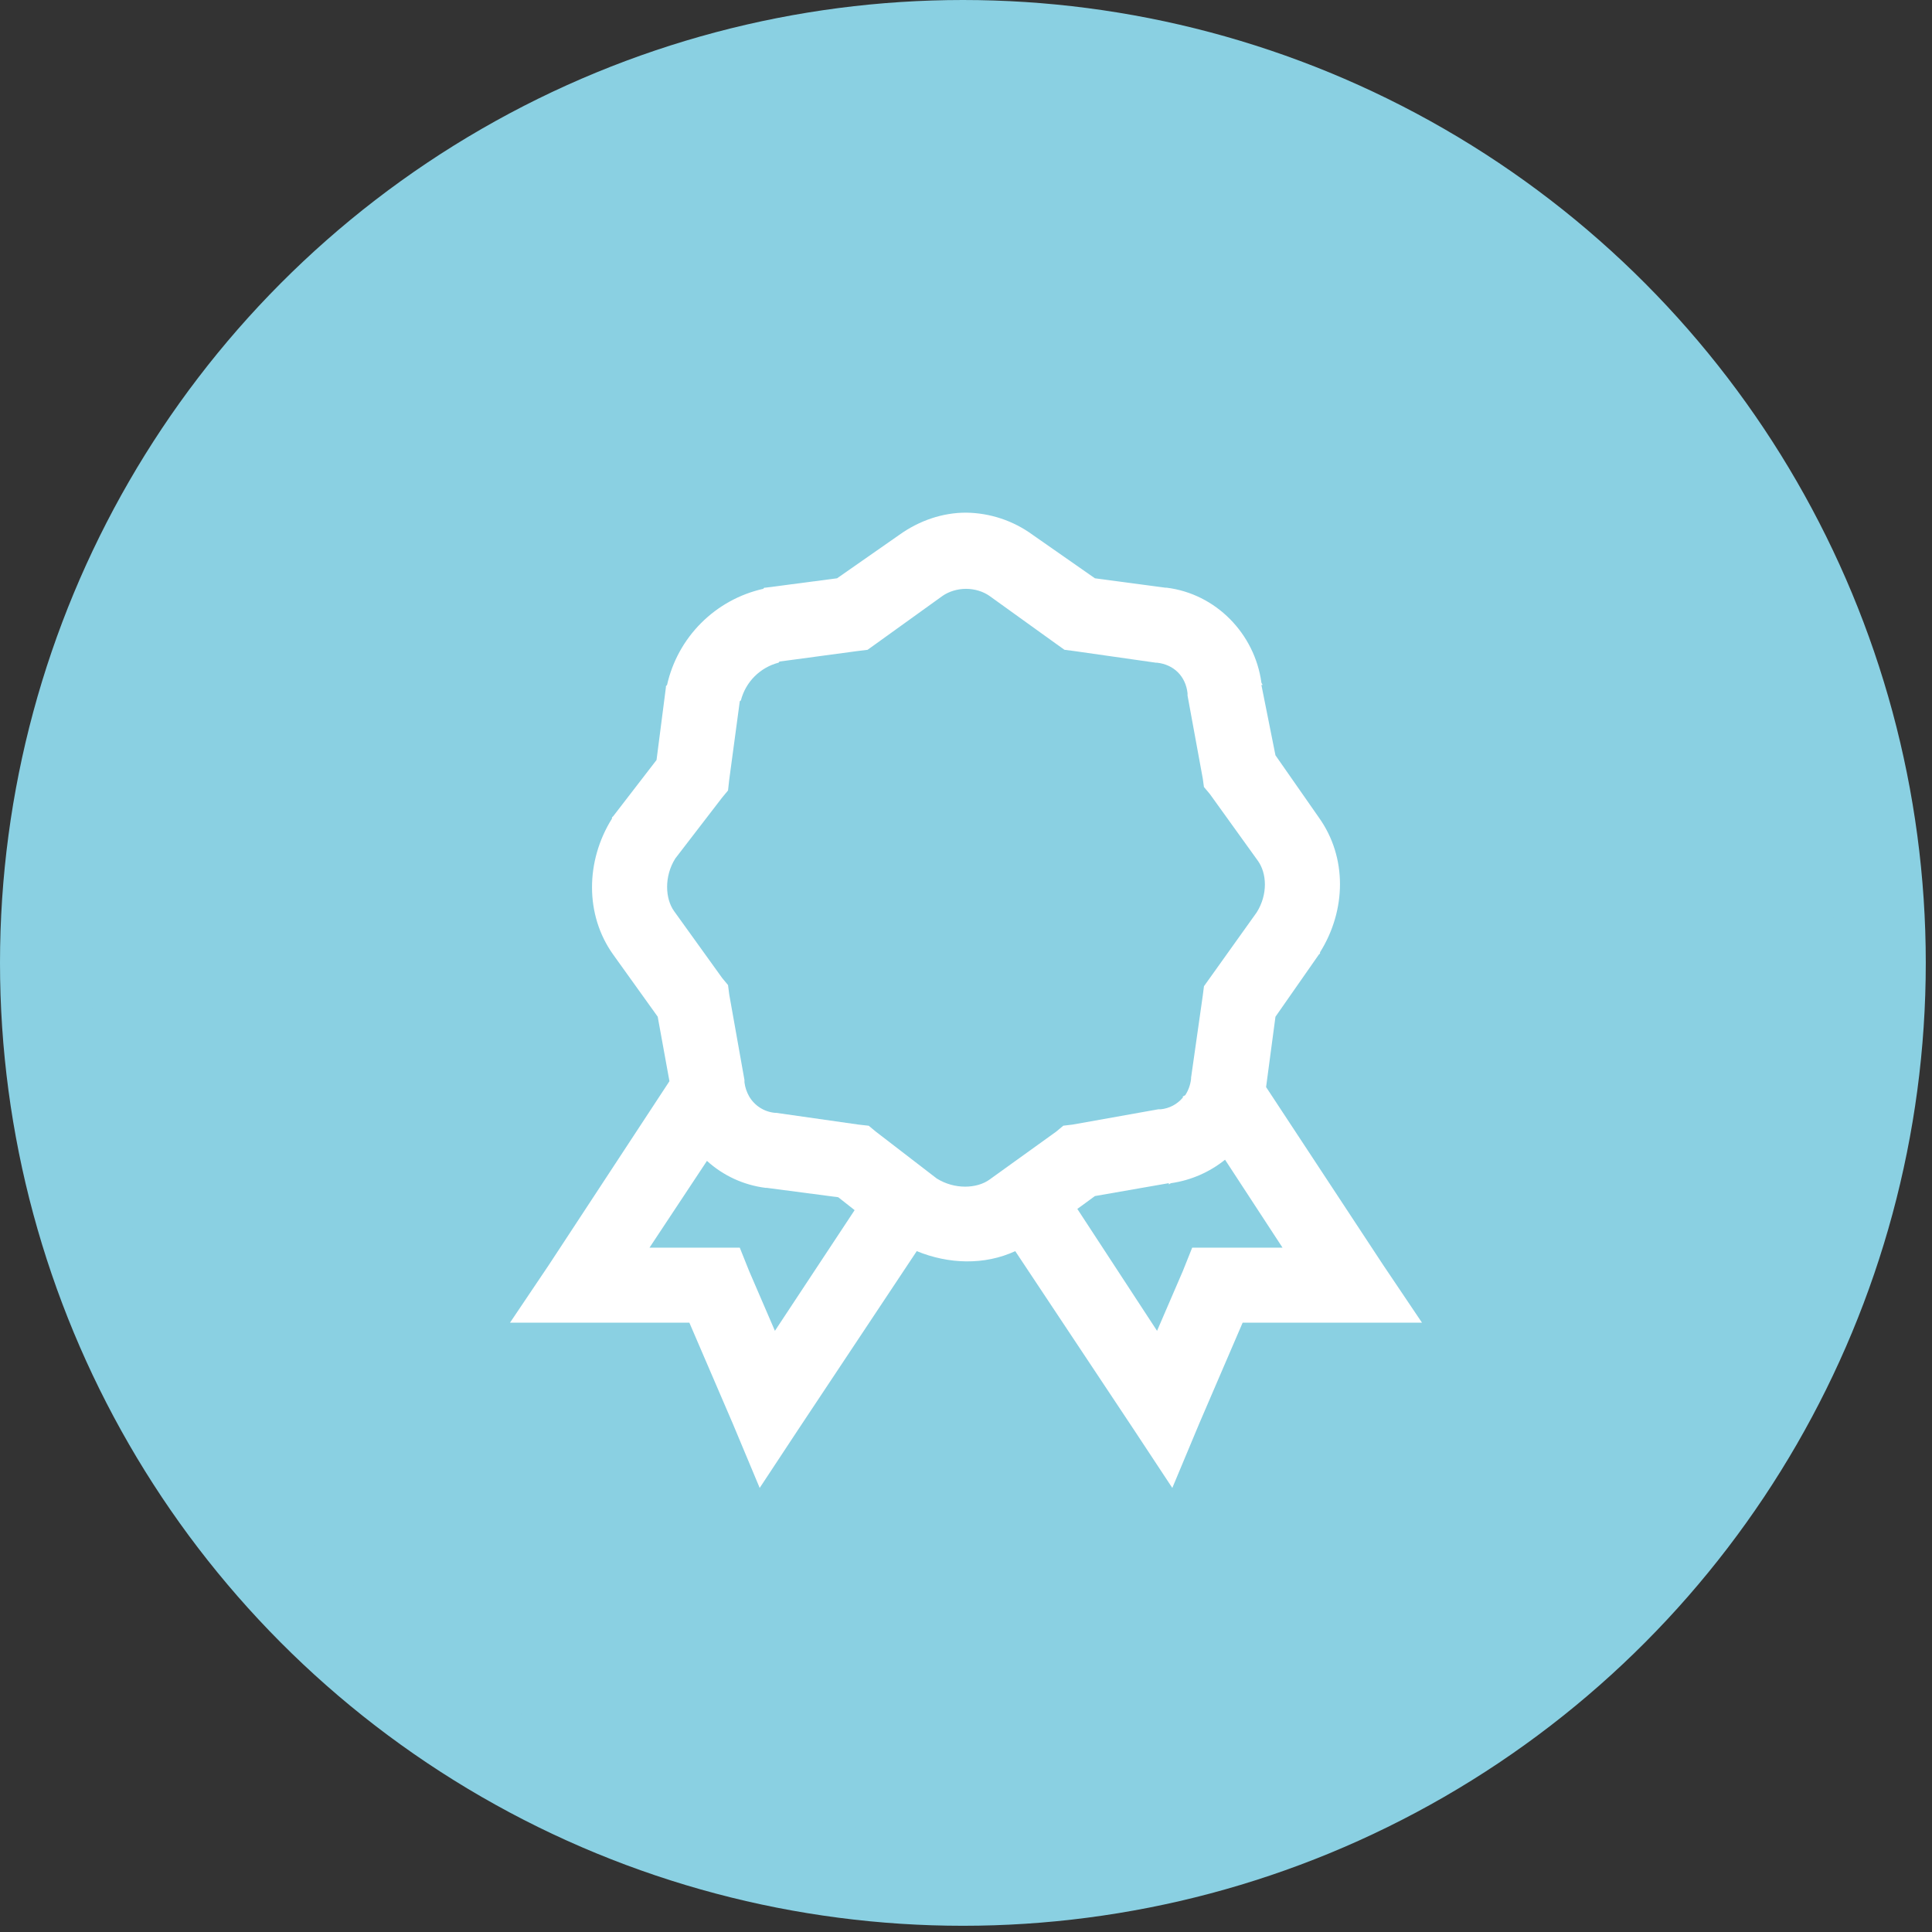
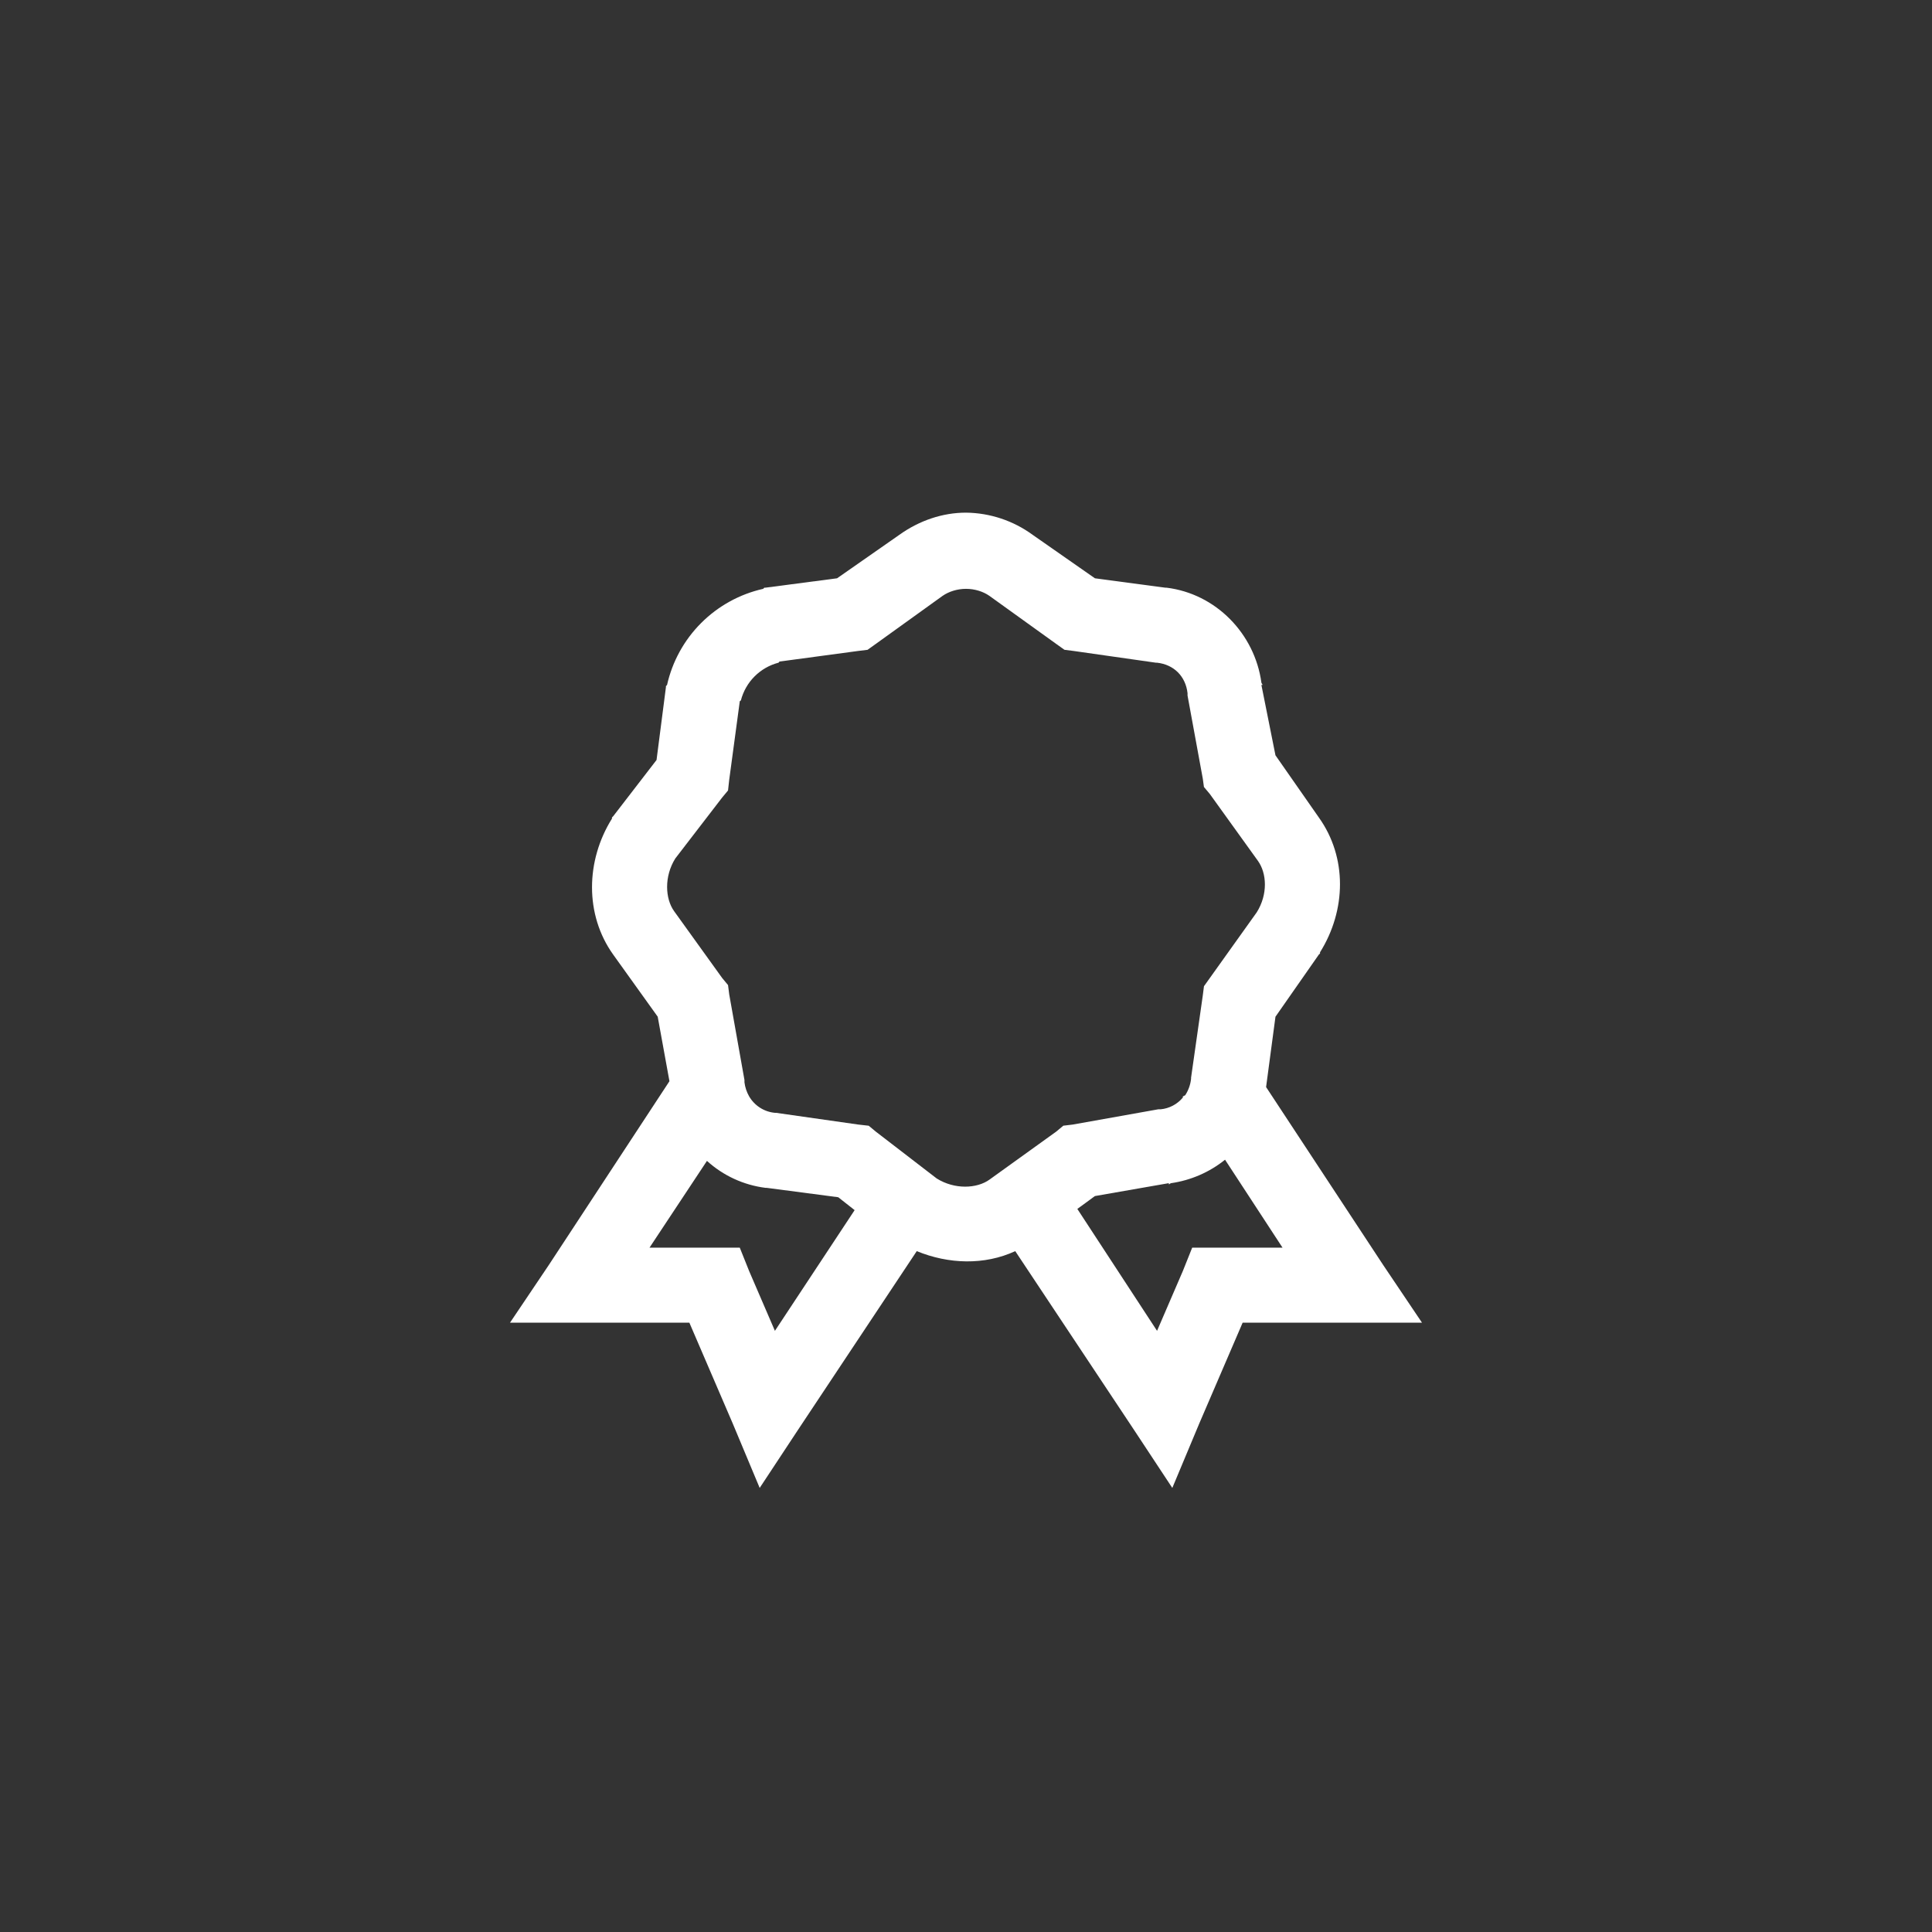
<svg xmlns="http://www.w3.org/2000/svg" width="169" height="169" viewBox="0 0 169 169" fill="none">
  <rect x="0" y="0" width="169" height="169" fill="#333333" stroke="none" />
-   <circle cx="84.228" cy="84.228" r="80.228" fill="#8AD0E2" stroke="#8AD0E2" stroke-width="8" />
  <path d="M84.5 44.844C82.449 44.844 80.412 45.533 78.656 46.793L73.222 50.586L66.962 51.406H66.86L66.758 51.508C64.704 51.97 62.824 53.006 61.335 54.495C59.846 55.983 58.811 57.864 58.349 59.918L58.25 60.02V60.121L57.43 66.48L53.637 71.402L53.532 71.504V71.606C51.238 75.271 51.136 80.002 53.637 83.5L57.532 88.934L58.559 94.578L47.996 110.672L44.613 115.699H60.301L64.094 124.516L66.453 130.156L69.836 125.028L80.192 109.442C82.974 110.584 86.115 110.689 88.808 109.442L99.164 125.028L102.547 130.156L104.906 124.516L108.699 115.699H124.387L121.004 110.672L110.75 95.09L111.57 88.937L115.364 83.503L115.469 83.402V83.3C117.762 79.635 117.864 75.005 115.364 71.507L111.57 66.07L110.34 59.918H110.442C110.429 59.839 110.353 59.787 110.34 59.711C109.749 55.419 106.353 51.934 102.035 51.406H101.93L95.778 50.586L90.344 46.793C88.647 45.549 86.604 44.867 84.5 44.844ZM84.5 51.508C85.255 51.508 86 51.738 86.551 52.125L92.395 56.328L93.113 56.84L93.934 56.945L101.113 57.969H101.212C102.688 58.133 103.712 59.16 103.879 60.636V60.84L105.215 68.121L105.313 68.84L105.828 69.453L110.032 75.297C110.816 76.386 110.918 78.234 109.93 79.809L105.316 86.269L105.211 87.09L104.188 94.269V94.368C104.132 94.88 103.957 95.373 103.676 95.805L103.469 95.91V96.008C102.981 96.594 102.282 96.963 101.523 97.035H101.317L93.832 98.371L93.012 98.469L92.395 98.984L86.551 103.188C85.462 103.972 83.513 104.074 81.938 103.086L76.606 98.984L75.989 98.472L75.067 98.368L67.887 97.344H67.789C67.325 97.302 66.878 97.149 66.486 96.899C66.093 96.649 65.766 96.309 65.531 95.907C65.314 95.528 65.175 95.109 65.121 94.676V94.473L63.789 86.988L63.684 86.168L63.172 85.551L58.969 79.707C58.184 78.618 58.083 76.669 59.071 75.094L63.172 69.762L63.684 69.145L63.786 68.223L64.711 61.352C64.724 61.303 64.799 61.303 64.813 61.25C65.019 60.461 65.432 59.741 66.008 59.165C66.585 58.588 67.305 58.175 68.094 57.969C68.146 57.956 68.146 57.88 68.196 57.867L75.067 56.942L75.887 56.843L76.606 56.328L82.449 52.125C83.001 51.741 83.746 51.508 84.5 51.508ZM107.16 101.445L112.187 109.137H104.286L103.466 111.187L101.212 116.414L94.239 105.75L95.775 104.625L102.239 103.496V103.598C102.314 103.585 102.363 103.509 102.442 103.496C104.169 103.247 105.801 102.539 107.16 101.445ZM61.84 101.547C63.265 102.842 65.055 103.666 66.965 103.906H67.067L73.324 104.727L74.758 105.855L67.785 116.414L65.531 111.187L64.711 109.137H56.816L61.84 101.547Z" fill="white" />
</svg>